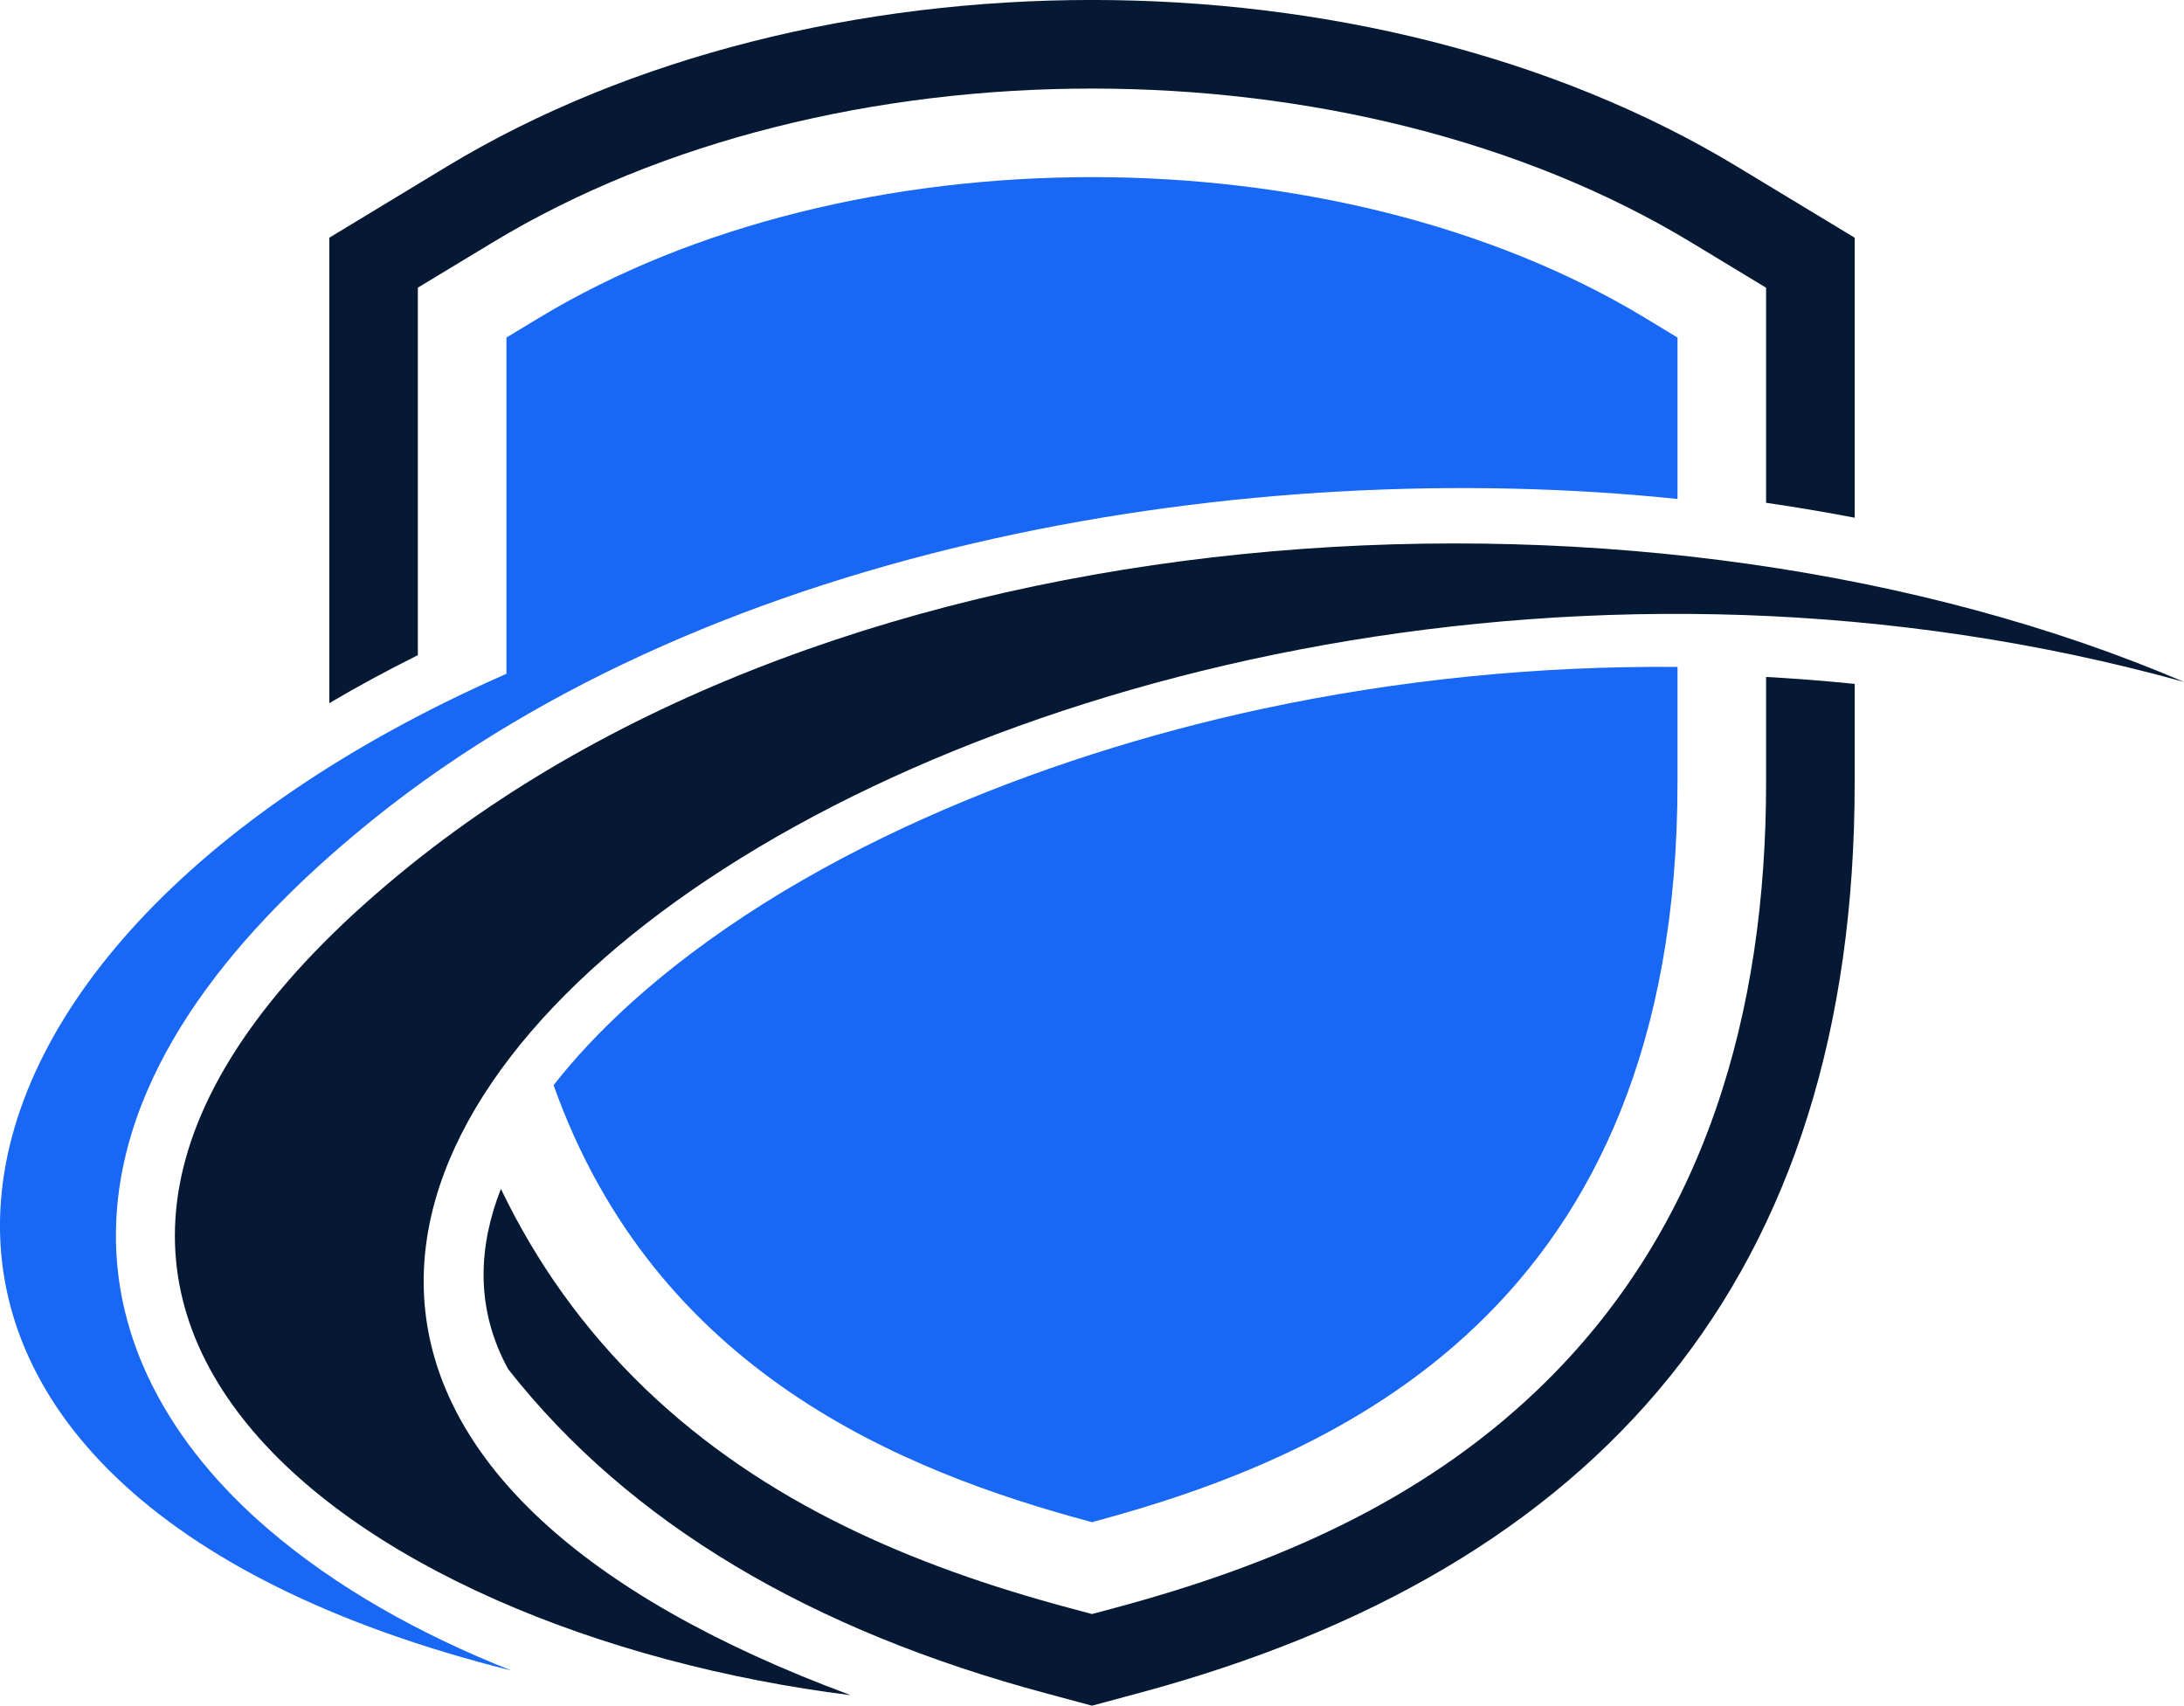
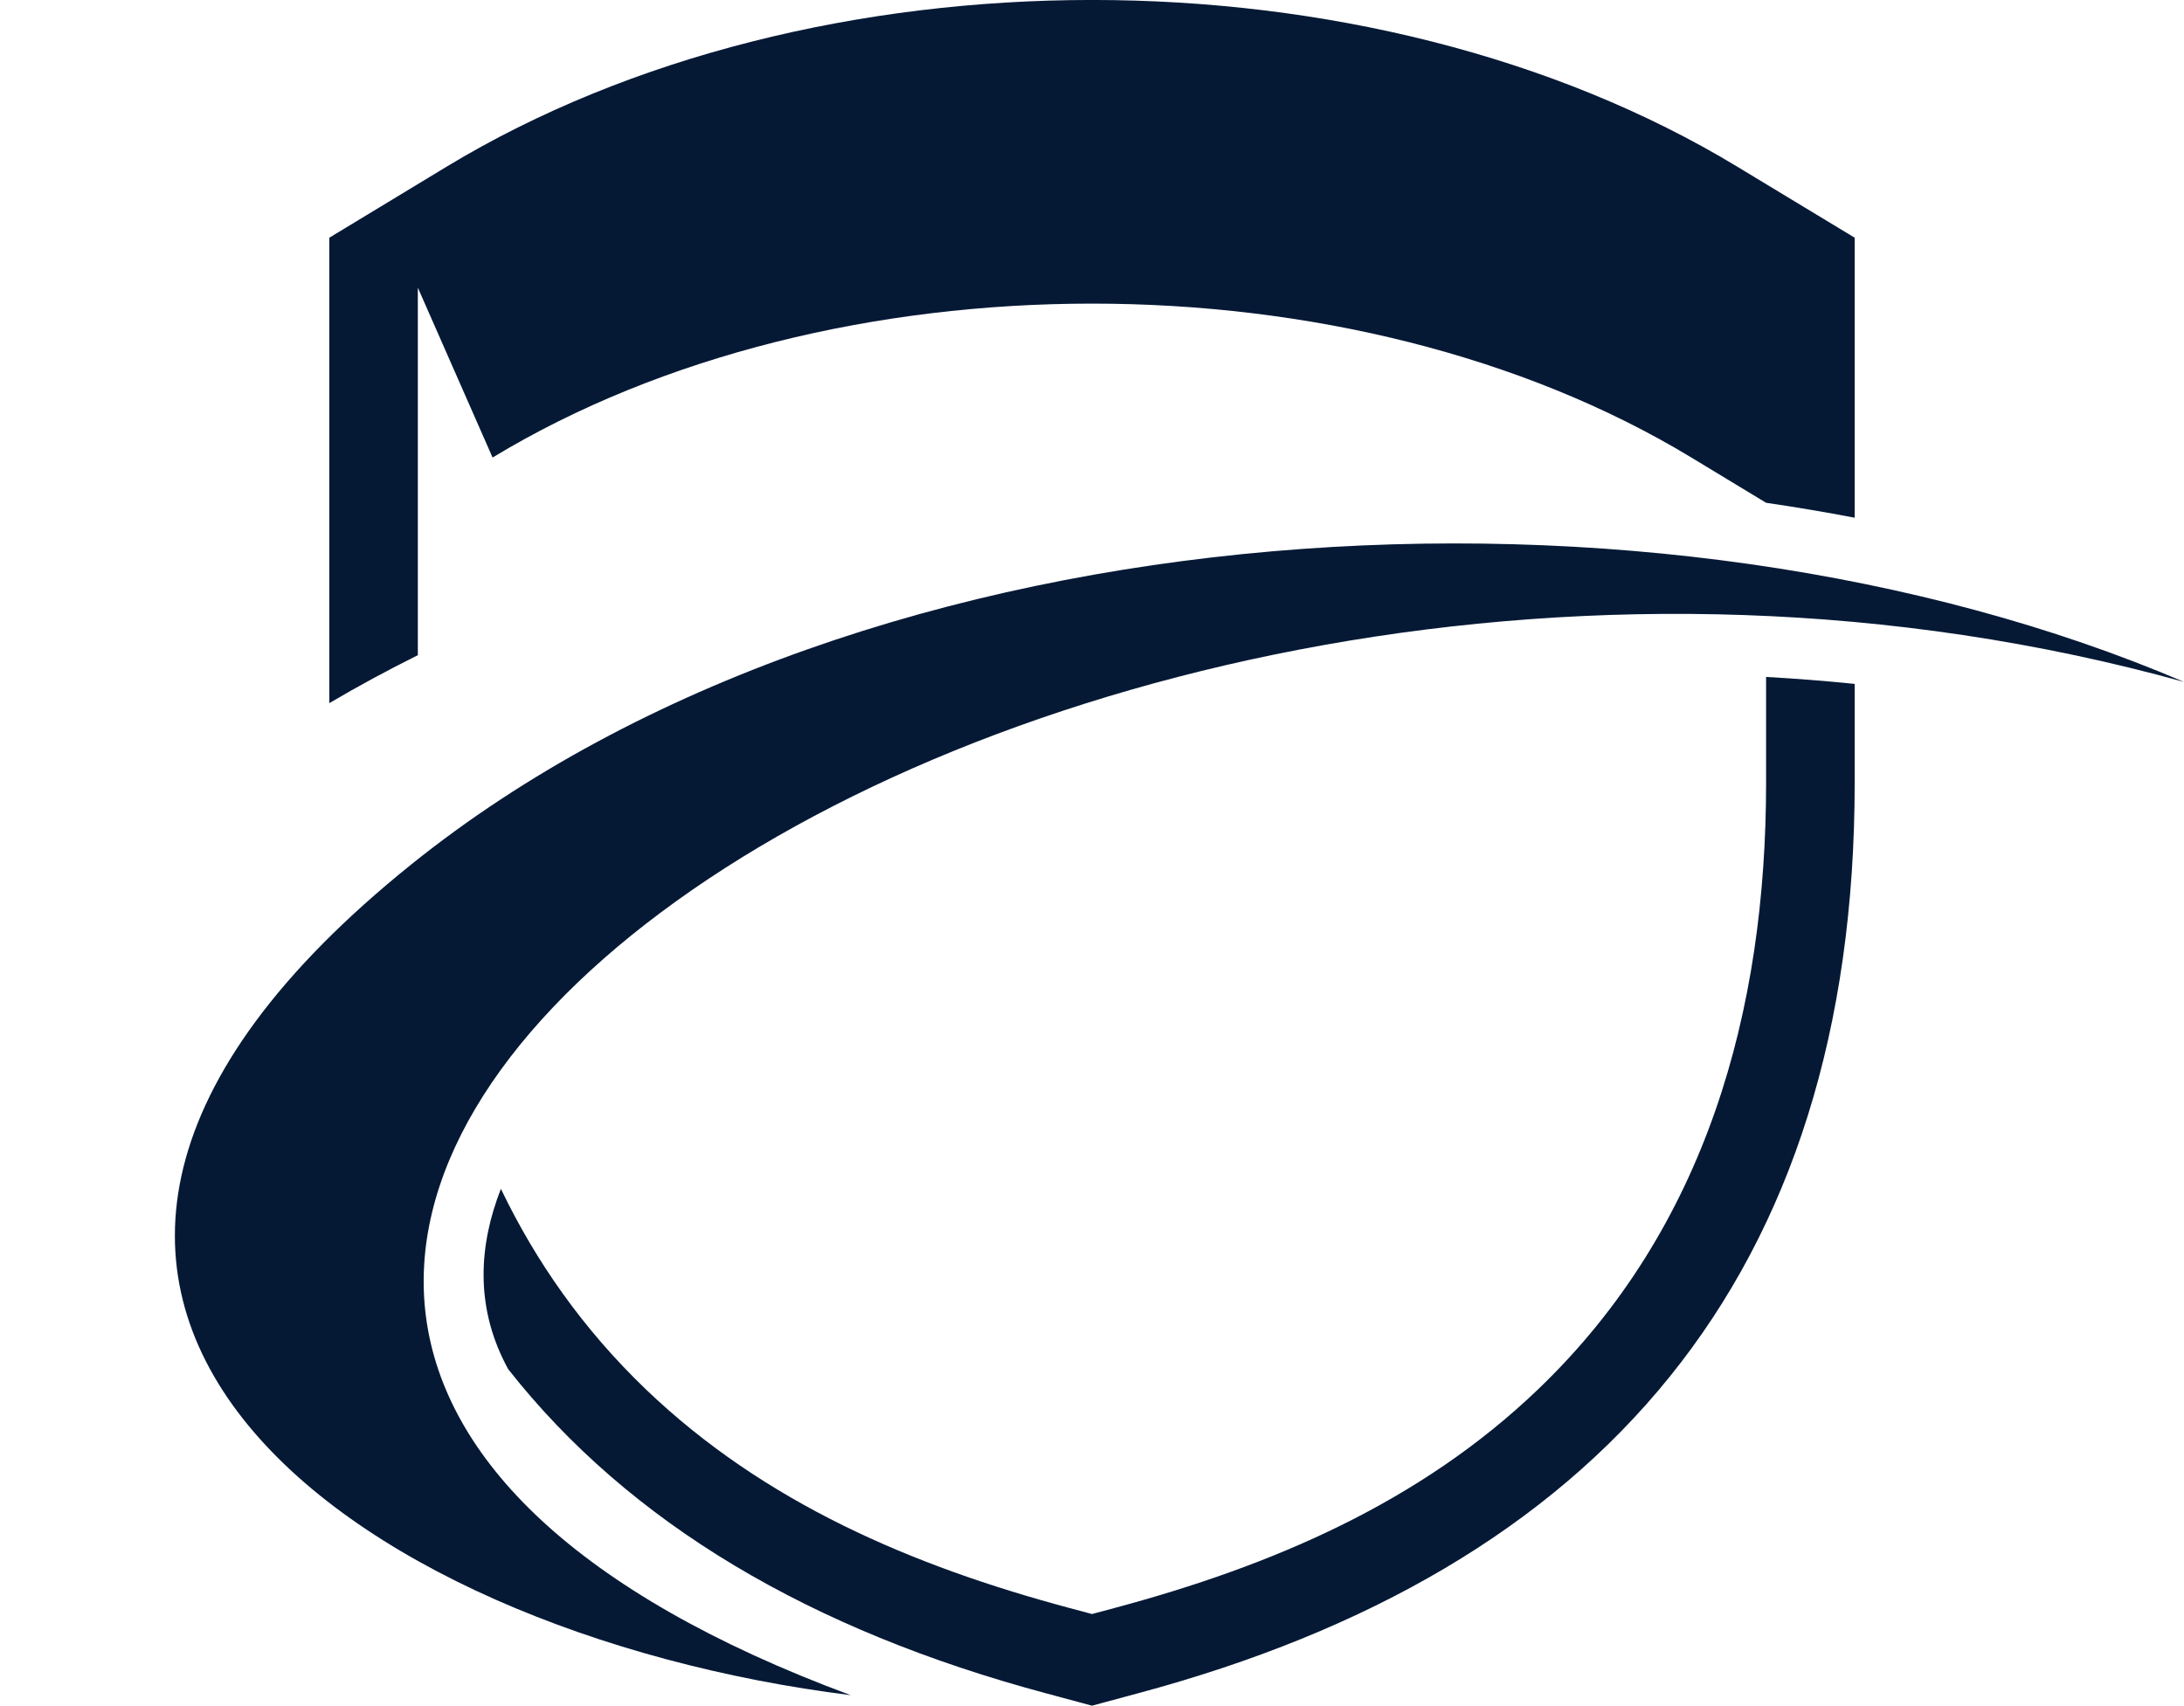
<svg xmlns="http://www.w3.org/2000/svg" version="1.1" id="Calque_1" x="0px" y="0px" width="31.999px" height="24.992px" viewBox="0 0 31.999 24.992" enable-background="new 0 0 31.999 24.992" xml:space="preserve">
  <g>
-     <path fill-rule="evenodd" clip-rule="evenodd" fill="#051935" d="M27.174,10.021v1.447c0,7.239-3.728,11.528-10.503,13.344   l-0.672,0.181l-0.672-0.181c-3.445-0.923-6.102-2.486-7.882-4.751c-0.013-0.024-0.025-0.05-0.039-0.074   c-0.444-0.864-0.389-1.746-0.067-2.567c0.513,1.069,1.208,2.059,2.122,2.936c1.738,1.666,3.908,2.589,6.202,3.204l0.336,0.09   l0.336-0.09c2.294-0.615,4.465-1.538,6.202-3.204c2.465-2.362,3.339-5.55,3.339-8.887V9.919   C26.309,9.943,26.742,9.977,27.174,10.021 M27.174,3.483v4.103c-0.429-0.082-0.861-0.155-1.298-0.219V4.216l-1.095-0.663   c-4.966-3.007-12.599-3.007-17.564,0L6.122,4.215V9.6c-0.438,0.218-0.872,0.452-1.297,0.703V3.483l1.719-1.041   c5.381-3.256,13.53-3.257,18.909,0L27.174,3.483z" />
-     <path fill-rule="evenodd" clip-rule="evenodd" fill="#1868F5" d="M24.578,9.772v1.695c0,7.715-4.978,9.872-8.579,10.837   c-2.787-0.746-6.396-2.208-7.888-6.403c0.323-0.414,0.688-0.794,1.047-1.125c2.458-2.263,6.101-3.693,9.325-4.387   C20.483,9.96,22.531,9.755,24.578,9.772 M24.578,4.946v2.365c-6.285-0.649-14.064,0.64-19.095,4.683   c-1.733,1.394-3.556,3.35-3.765,5.678c-0.173,1.908,0.806,3.53,2.213,4.735c0.995,0.854,2.224,1.541,3.562,2.071   C-3.11,21.827-1.844,13.944,7.42,9.873V4.946l0.47-0.284c4.551-2.755,11.668-2.756,16.22,0L24.578,4.946z" />
+     <path fill-rule="evenodd" clip-rule="evenodd" fill="#051935" d="M27.174,10.021v1.447c0,7.239-3.728,11.528-10.503,13.344   l-0.672,0.181l-0.672-0.181c-3.445-0.923-6.102-2.486-7.882-4.751c-0.013-0.024-0.025-0.05-0.039-0.074   c-0.444-0.864-0.389-1.746-0.067-2.567c0.513,1.069,1.208,2.059,2.122,2.936c1.738,1.666,3.908,2.589,6.202,3.204l0.336,0.09   l0.336-0.09c2.294-0.615,4.465-1.538,6.202-3.204c2.465-2.362,3.339-5.55,3.339-8.887V9.919   C26.309,9.943,26.742,9.977,27.174,10.021 M27.174,3.483v4.103c-0.429-0.082-0.861-0.155-1.298-0.219l-1.095-0.663   c-4.966-3.007-12.599-3.007-17.564,0L6.122,4.215V9.6c-0.438,0.218-0.872,0.452-1.297,0.703V3.483l1.719-1.041   c5.381-3.256,13.53-3.257,18.909,0L27.174,3.483z" />
    <path fill-rule="evenodd" clip-rule="evenodd" fill="#051935" d="M31.999,9.992C14.785,5.217-3.779,18.82,12.464,24.839   c-7.338-0.916-14.288-5.862-6.439-12.172C12.723,7.282,24.318,6.706,31.999,9.992" />
  </g>
</svg>